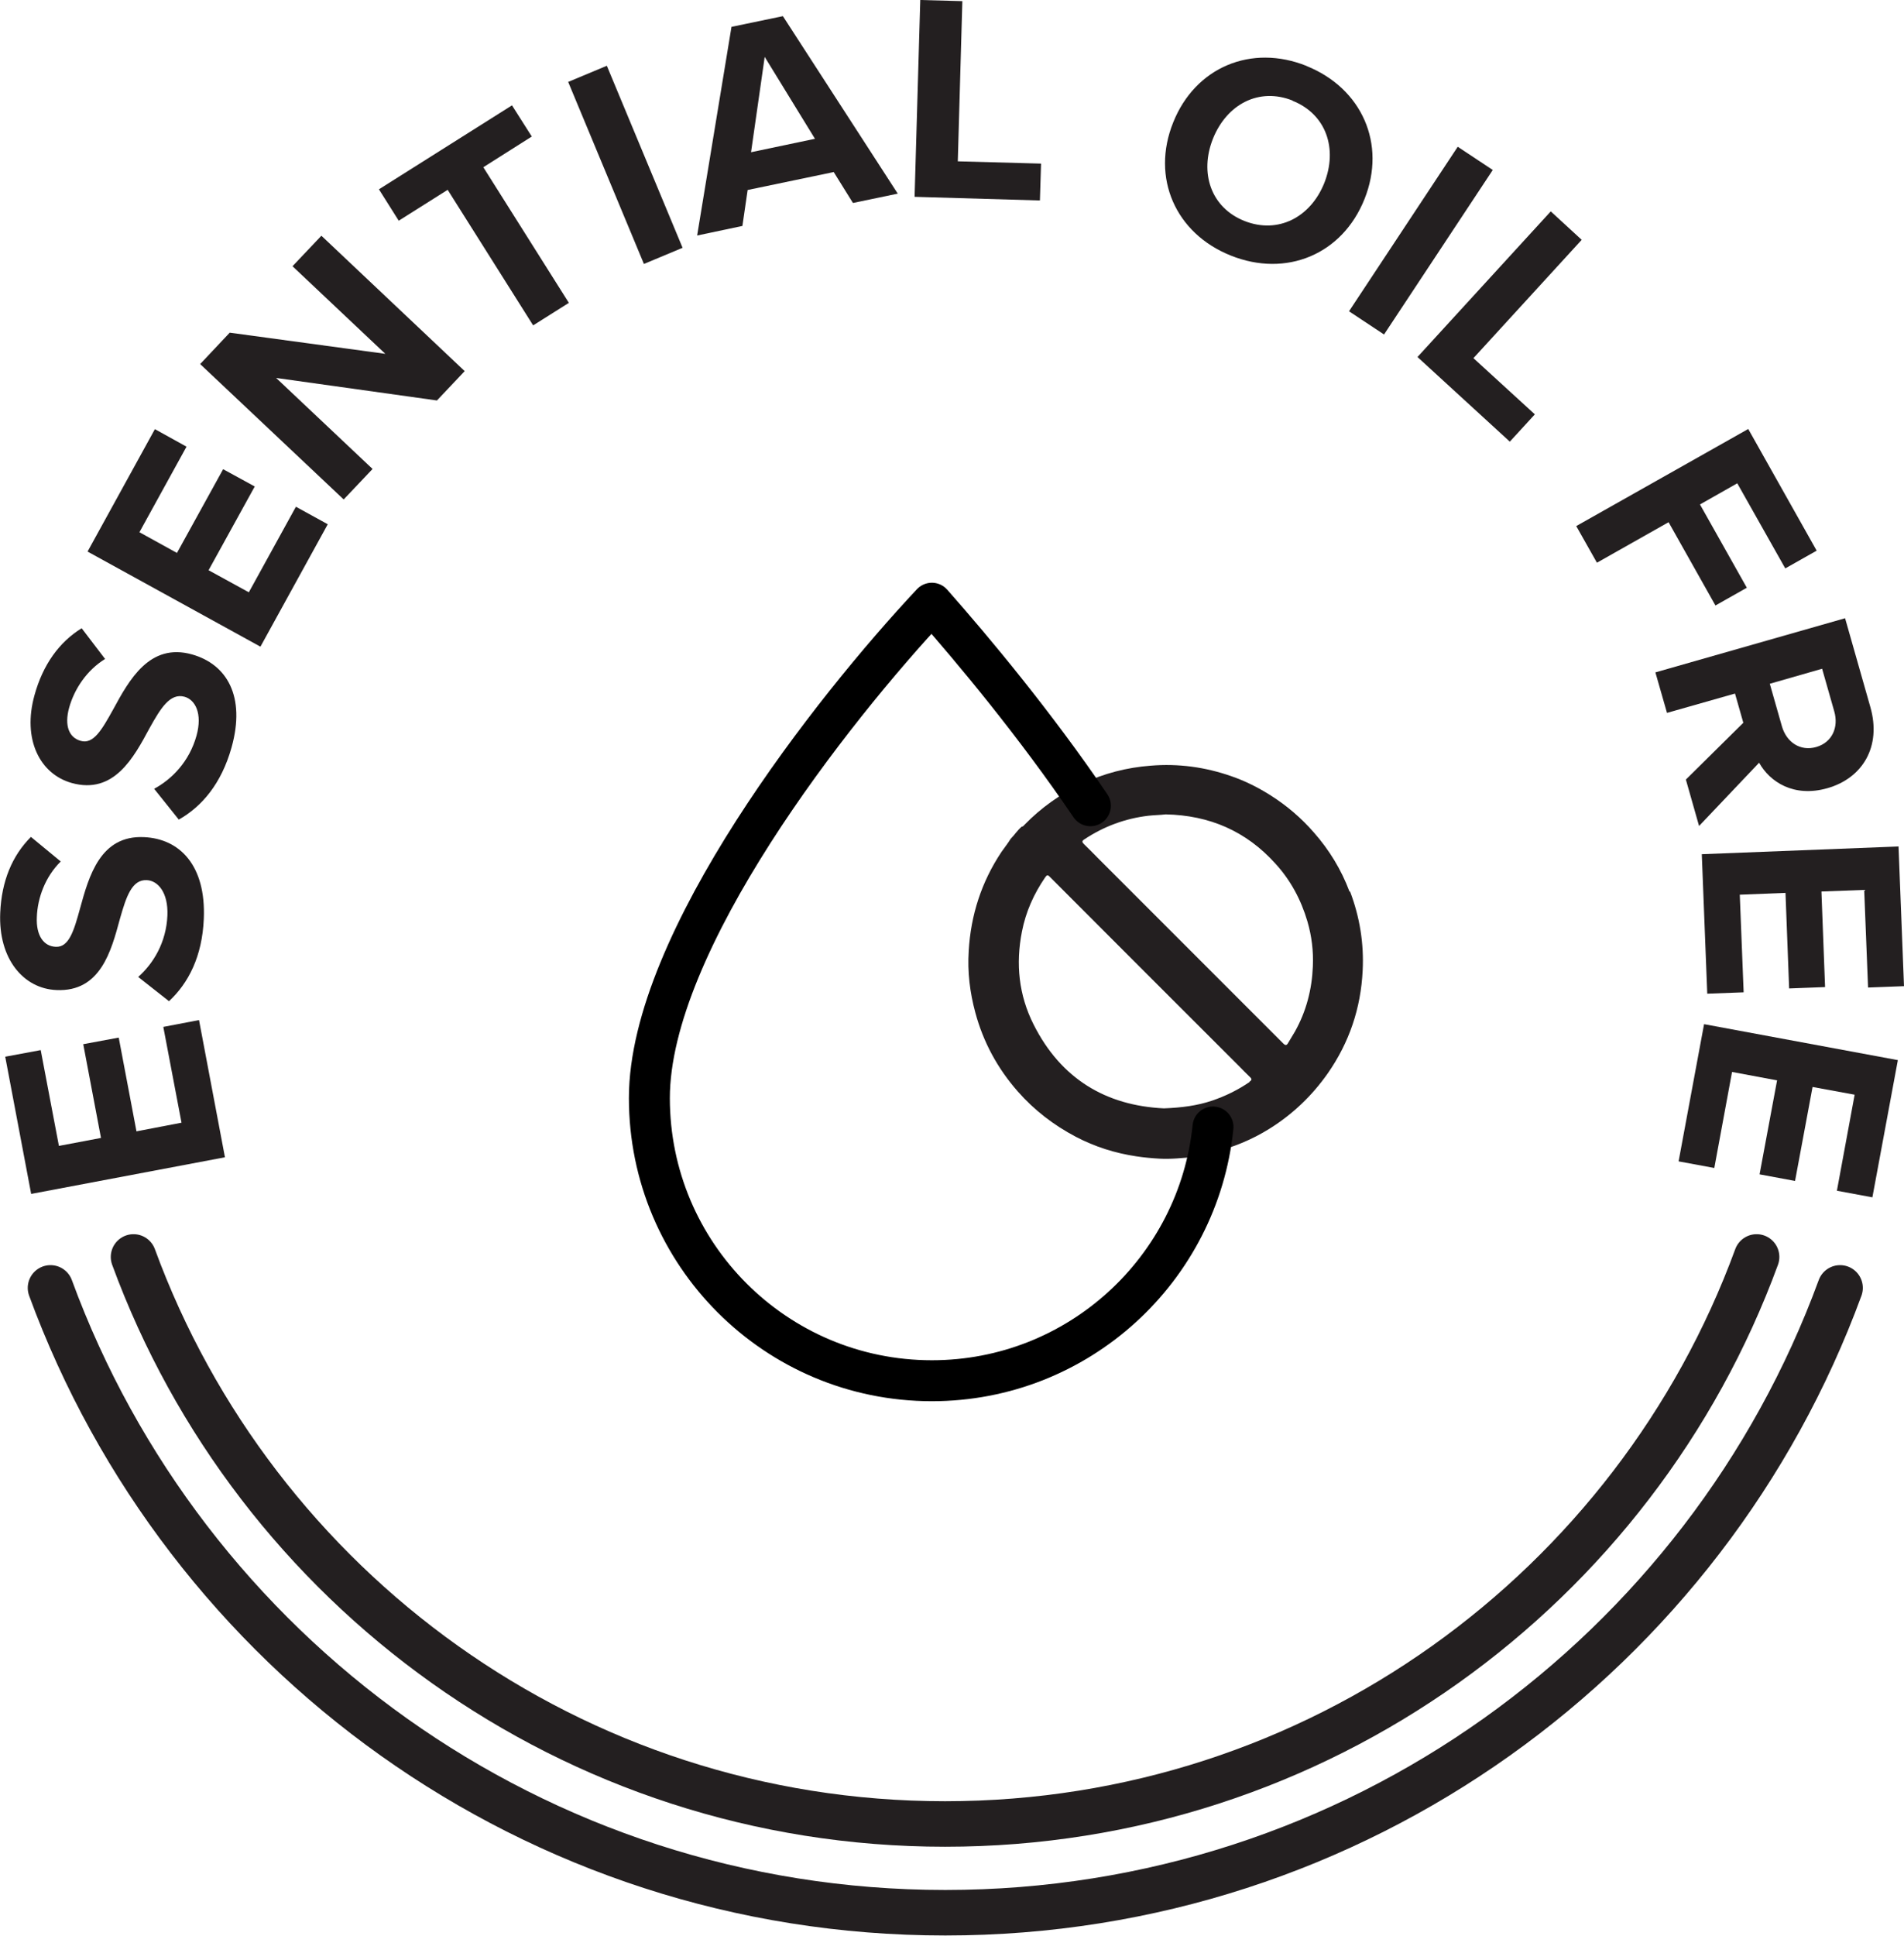
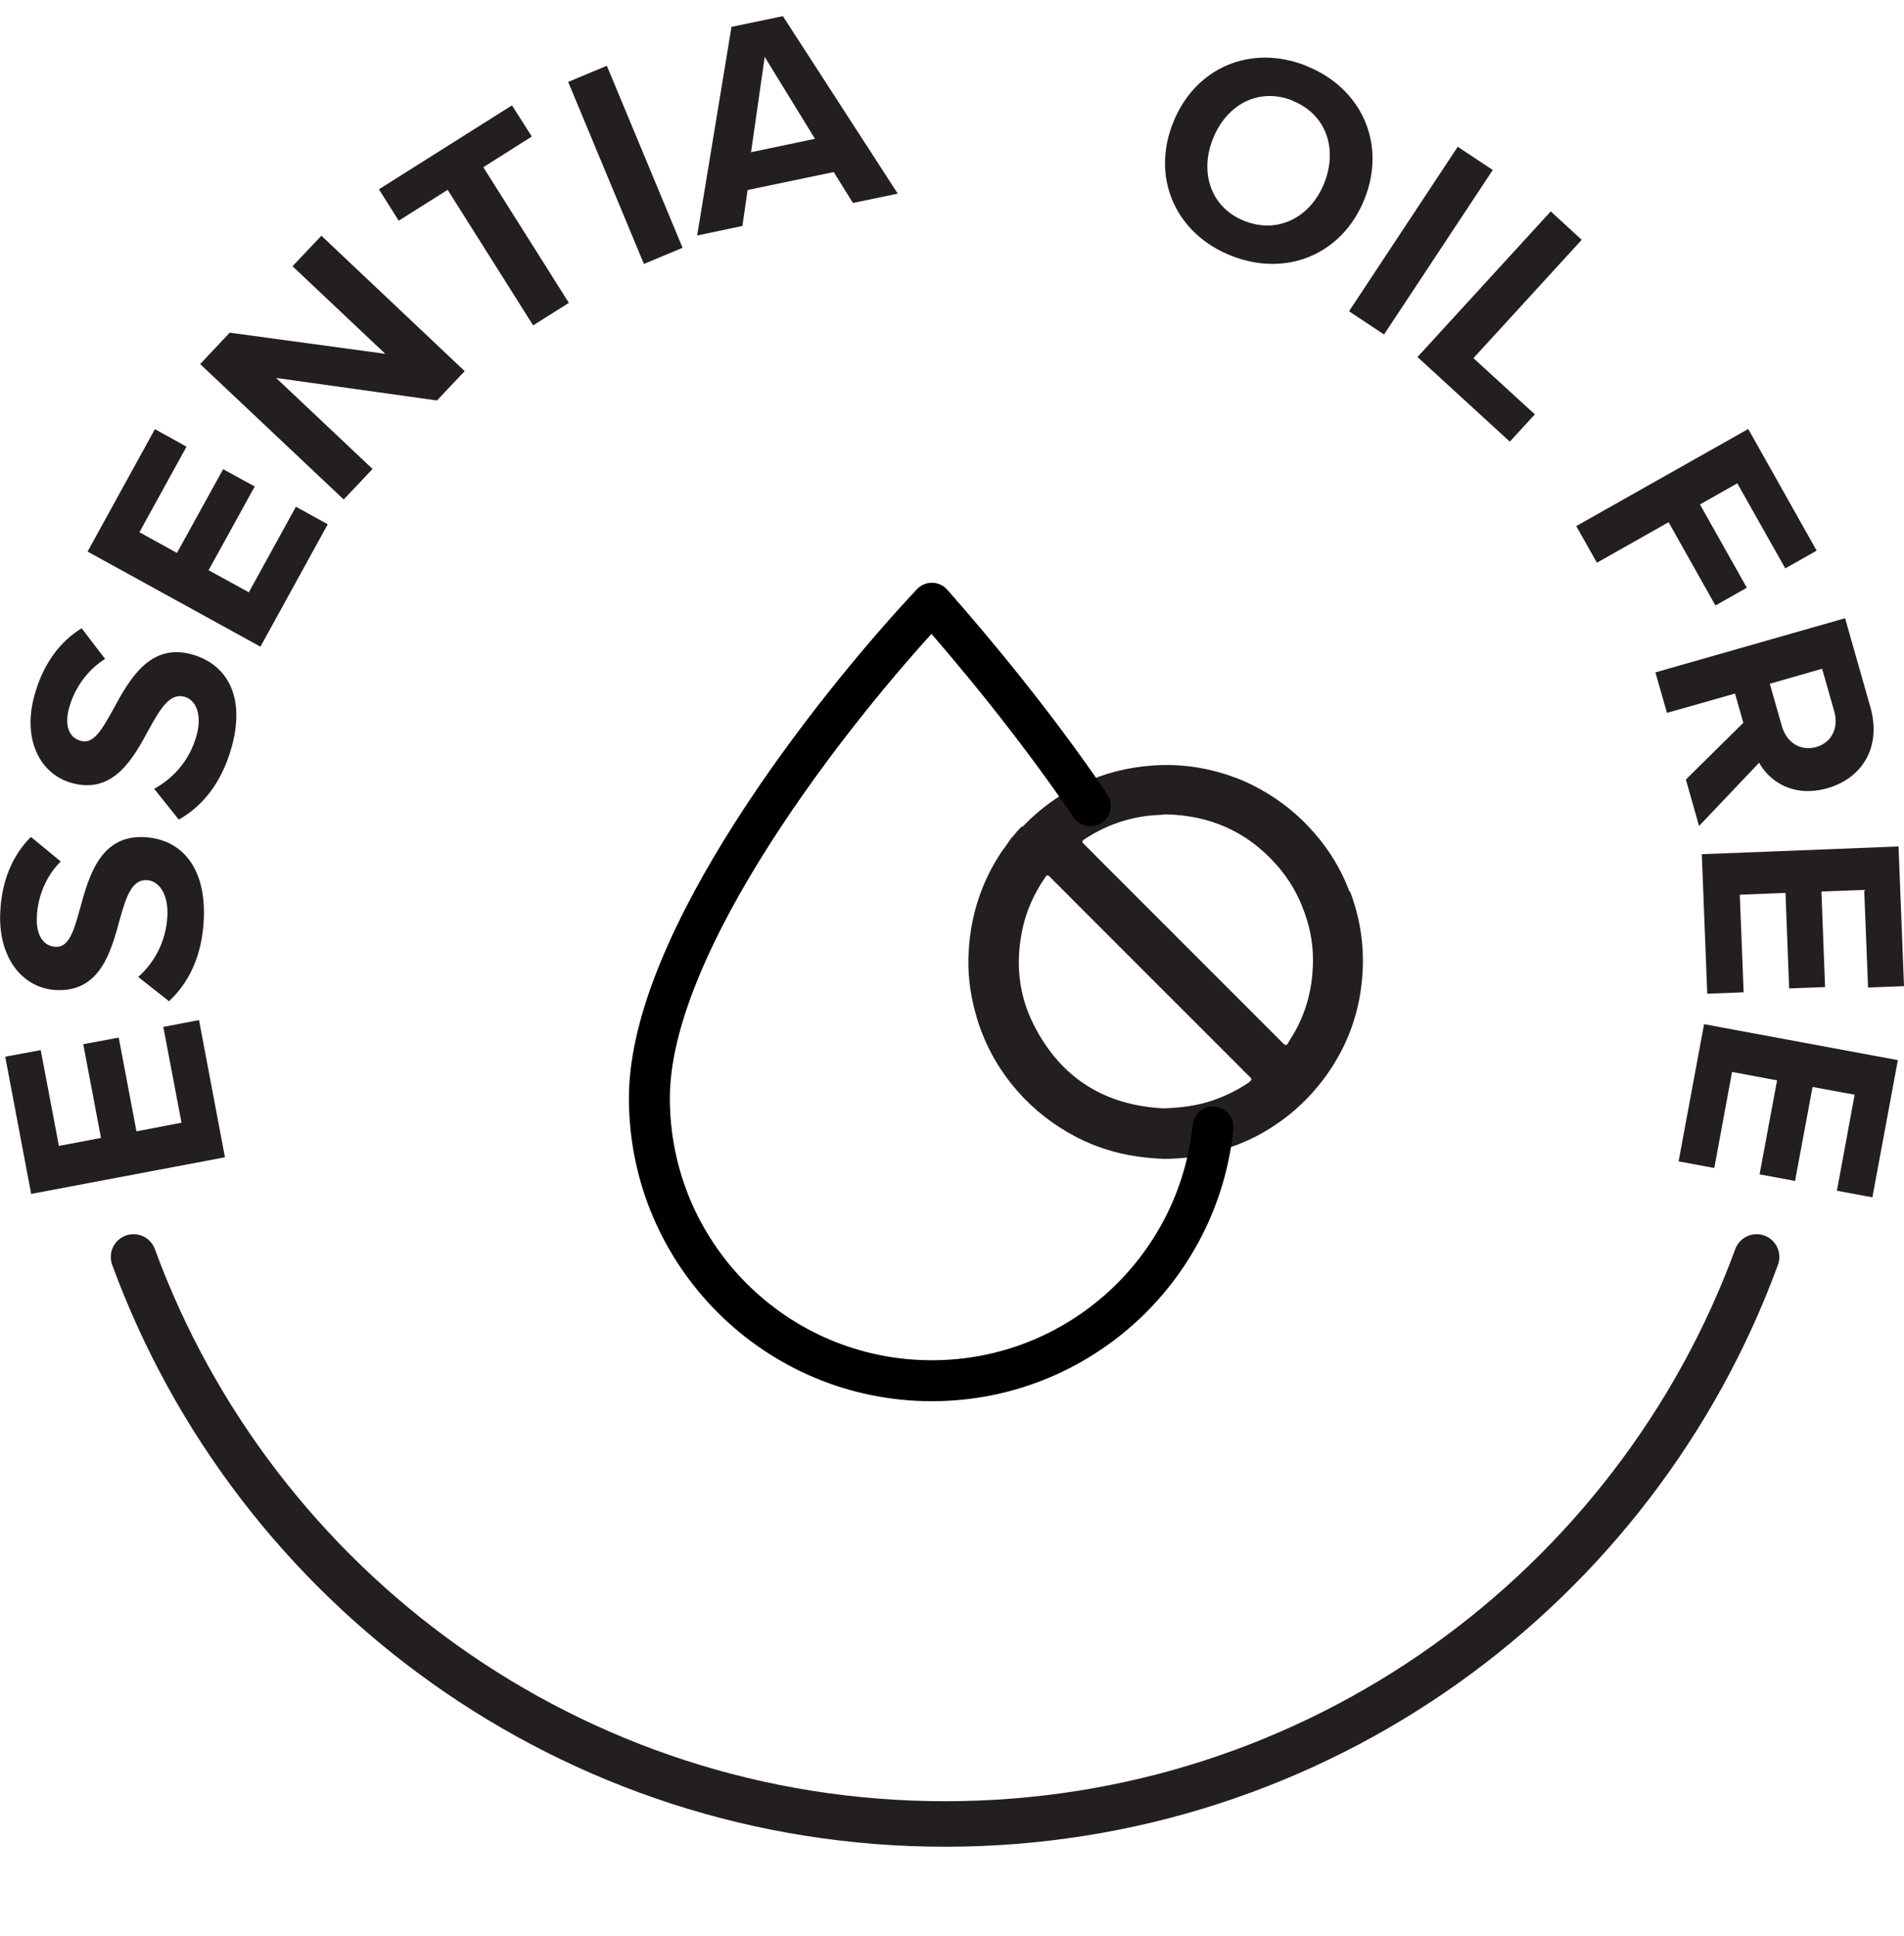
<svg xmlns="http://www.w3.org/2000/svg" viewBox="0 0 83.71 85.07" height="85.07" width="83.71" id="a">
  <defs>
    <style>.c{stroke:#231f20;stroke-width:2px;}.c,.d{fill:none;stroke-linecap:round;stroke-linejoin:round;}.e{fill:#231f20;stroke-width:0px;}.d{stroke:#000;stroke-width:1.8px;}</style>
  </defs>
  <path d="m1.37,52.47l-1.14-6.03,1.56-.29.8,4.21,1.85-.35-.78-4.12,1.56-.29.78,4.12,1.98-.38-.8-4.21,1.57-.3,1.14,6.03-8.52,1.61Z" class="e" />
  <path d="m6.07,42.94c.66-.58,1.24-1.51,1.29-2.71.04-1.01-.42-1.53-.91-1.55-.65-.03-.9.72-1.18,1.71-.38,1.4-.85,3.21-2.79,3.12-1.44-.06-2.56-1.36-2.47-3.4.06-1.38.52-2.5,1.35-3.33l1.31,1.08c-.68.67-1.02,1.6-1.05,2.44-.04.83.31,1.29.83,1.31.58.03.8-.7,1.07-1.69.39-1.42.89-3.22,2.81-3.13,1.58.07,2.73,1.25,2.63,3.59-.07,1.66-.68,2.83-1.53,3.62l-1.36-1.07Z" class="e" />
  <path d="m6.77,34.67c.78-.42,1.55-1.19,1.87-2.34.27-.98-.06-1.58-.53-1.71-.63-.17-1.04.49-1.54,1.39-.69,1.28-1.56,2.92-3.42,2.4-1.39-.39-2.18-1.91-1.63-3.87.37-1.33,1.08-2.32,2.07-2.93l1.03,1.35c-.81.5-1.35,1.32-1.58,2.14-.22.8,0,1.32.51,1.46.56.16.93-.49,1.43-1.39.7-1.29,1.6-2.93,3.46-2.41,1.53.43,2.37,1.84,1.74,4.09-.45,1.6-1.31,2.6-2.32,3.17l-1.08-1.35Z" class="e" />
  <path d="m3.85,24.24l2.96-5.38,1.39.77-2.07,3.76,1.65.91,2.03-3.68,1.39.76-2.03,3.68,1.77.97,2.07-3.76,1.4.77-2.96,5.38-7.6-4.18Z" class="e" />
  <path d="m12.14,16.61l4.24,4-1.27,1.34-6.31-5.95,1.3-1.38,6.84.93-4.08-3.85,1.27-1.34,6.3,5.95-1.22,1.29-7.07-.99Z" class="e" />
  <path d="m19.67,8.35l-2.14,1.35-.87-1.38,5.85-3.69.87,1.37-2.13,1.35,3.76,5.96-1.57.99-3.76-5.96Z" class="e" />
  <path d="m24.98,3.6l1.7-.71,3.33,8-1.7.71-3.33-8Z" class="e" />
  <path d="m36.66,7.56l-3.79.79-.23,1.58-1.99.42,1.51-9.17,2.26-.47,5.05,7.8-1.97.41-.84-1.35Zm-3.64-.87l2.81-.59-2.21-3.6-.6,4.19Z" class="e" />
-   <path d="m40.47,0l1.84.05-.2,7.04,3.66.1-.05,1.62-5.51-.16.25-8.66Z" class="e" />
  <path d="m57.44,2.9c2.44.98,3.52,3.43,2.55,5.85-.97,2.43-3.44,3.46-5.88,2.48-2.43-.97-3.51-3.42-2.53-5.85.97-2.43,3.44-3.46,5.87-2.48Zm-.61,1.52c-1.48-.59-2.89.16-3.5,1.67-.6,1.5-.1,3.03,1.38,3.62,1.49.59,2.91-.17,3.51-1.66.6-1.51.09-3.03-1.39-3.62Z" class="e" />
  <path d="m64.09,6.45l1.54,1.02-4.78,7.23-1.54-1.02,4.78-7.23Z" class="e" />
  <path d="m68.18,9.29l1.36,1.25-4.76,5.2,2.7,2.47-1.1,1.2-4.06-3.72,5.85-6.39Z" class="e" />
  <path d="m76.86,18.85l3.01,5.35-1.38.78-2.11-3.74-1.64.93,2.06,3.66-1.38.78-2.06-3.66-3.15,1.78-.91-1.61,7.55-4.26Z" class="e" />
  <path d="m76.65,31.78l-.37-1.3-2.99.85-.51-1.78,8.34-2.38,1.11,3.9c.5,1.74-.34,3.13-1.89,3.57-1.48.42-2.53-.28-3-1.12l-2.64,2.78-.58-2.04,2.52-2.49Zm3.99-.53l-.53-1.86-2.3.66.53,1.86c.2.71.81,1.12,1.51.92s1-.87.79-1.58Z" class="e" />
  <path d="m83.47,37.21l.24,6.13-1.58.06-.17-4.29-1.88.07.16,4.2-1.58.06-.16-4.2-2.01.08.17,4.29-1.6.06-.24-6.13,8.66-.34Z" class="e" />
  <path d="m83.44,46.59l-1.12,6.03-1.56-.29.78-4.22-1.85-.34-.77,4.13-1.56-.29.77-4.13-1.98-.37-.78,4.22-1.57-.29,1.12-6.03,8.52,1.58Z" class="e" />
-   <path d="m80.9,56.6c-5.88,16.03-21.27,27.46-39.34,27.46S8.1,72.63,2.22,56.6" class="c" />
  <path d="m77.23,55.24c-5.33,14.54-19.29,24.92-35.68,24.92s-30.35-10.38-35.68-24.92" class="c" />
  <g id="b">
    <path d="m59.33,39.18c-.36-.96-.89-1.83-1.57-2.6-.55-.63-1.18-1.17-1.89-1.62-.55-.35-1.13-.64-1.74-.85-1.15-.4-2.32-.56-3.54-.46-1.05.08-2.06.34-3.01.79-.95.45-1.8,1.05-2.53,1.8-.04.04-.07.09-.13.09-.19.16-.32.37-.49.54-.12.2-.27.38-.4.57-.88,1.32-1.35,2.78-1.44,4.35-.06.92.05,1.82.29,2.71.35,1.3.98,2.46,1.87,3.47.72.82,1.58,1.48,2.55,1.99.84.44,1.73.72,2.67.86.33.05.66.08,1,.1.51.03,1.01-.03,1.51-.07.22-.05.45-.07.68-.12.02-.08.09-.07.15-.08.89-.22,1.73-.56,2.51-1.05,1.01-.63,1.86-1.44,2.55-2.42.95-1.36,1.46-2.87,1.54-4.53.06-1.19-.13-2.35-.55-3.46Zm-4.39,8.37c-.51.35-1.06.62-1.65.82-.65.22-1.33.31-2.12.34-2.55-.12-4.53-1.3-5.73-3.69-.65-1.29-.79-2.66-.51-4.08.17-.87.52-1.65,1.02-2.38.07-.1.11-.13.21-.02,2.78,2.78,5.55,5.56,8.33,8.33.15.15.3.31.46.46.1.09.09.14-.02.21Zm2.78-5.08c-.04,1.01-.29,1.98-.79,2.87-.1.17-.2.33-.3.5-.06.11-.12.11-.21.02-.37-.37-.74-.74-1.1-1.1-.58-.58-1.17-1.17-1.75-1.75-1.77-1.77-3.54-3.54-5.3-5.3-.21-.21-.41-.42-.62-.62-.08-.08-.09-.13.02-.2.86-.57,1.8-.92,2.82-1.04.26-.03.52-.03.76-.06,1.93.04,3.54.74,4.82,2.16.67.73,1.13,1.59,1.41,2.54.19.65.27,1.31.24,1.98Z" class="e" />
  </g>
  <path d="m53.33,49.53c-.64,6.26-5.93,11.15-12.36,11.15-6.86,0-12.42-5.56-12.42-12.42s8.03-17.07,12.42-21.75c1.82,2.06,4.54,5.32,6.97,8.9" class="d" />
</svg>